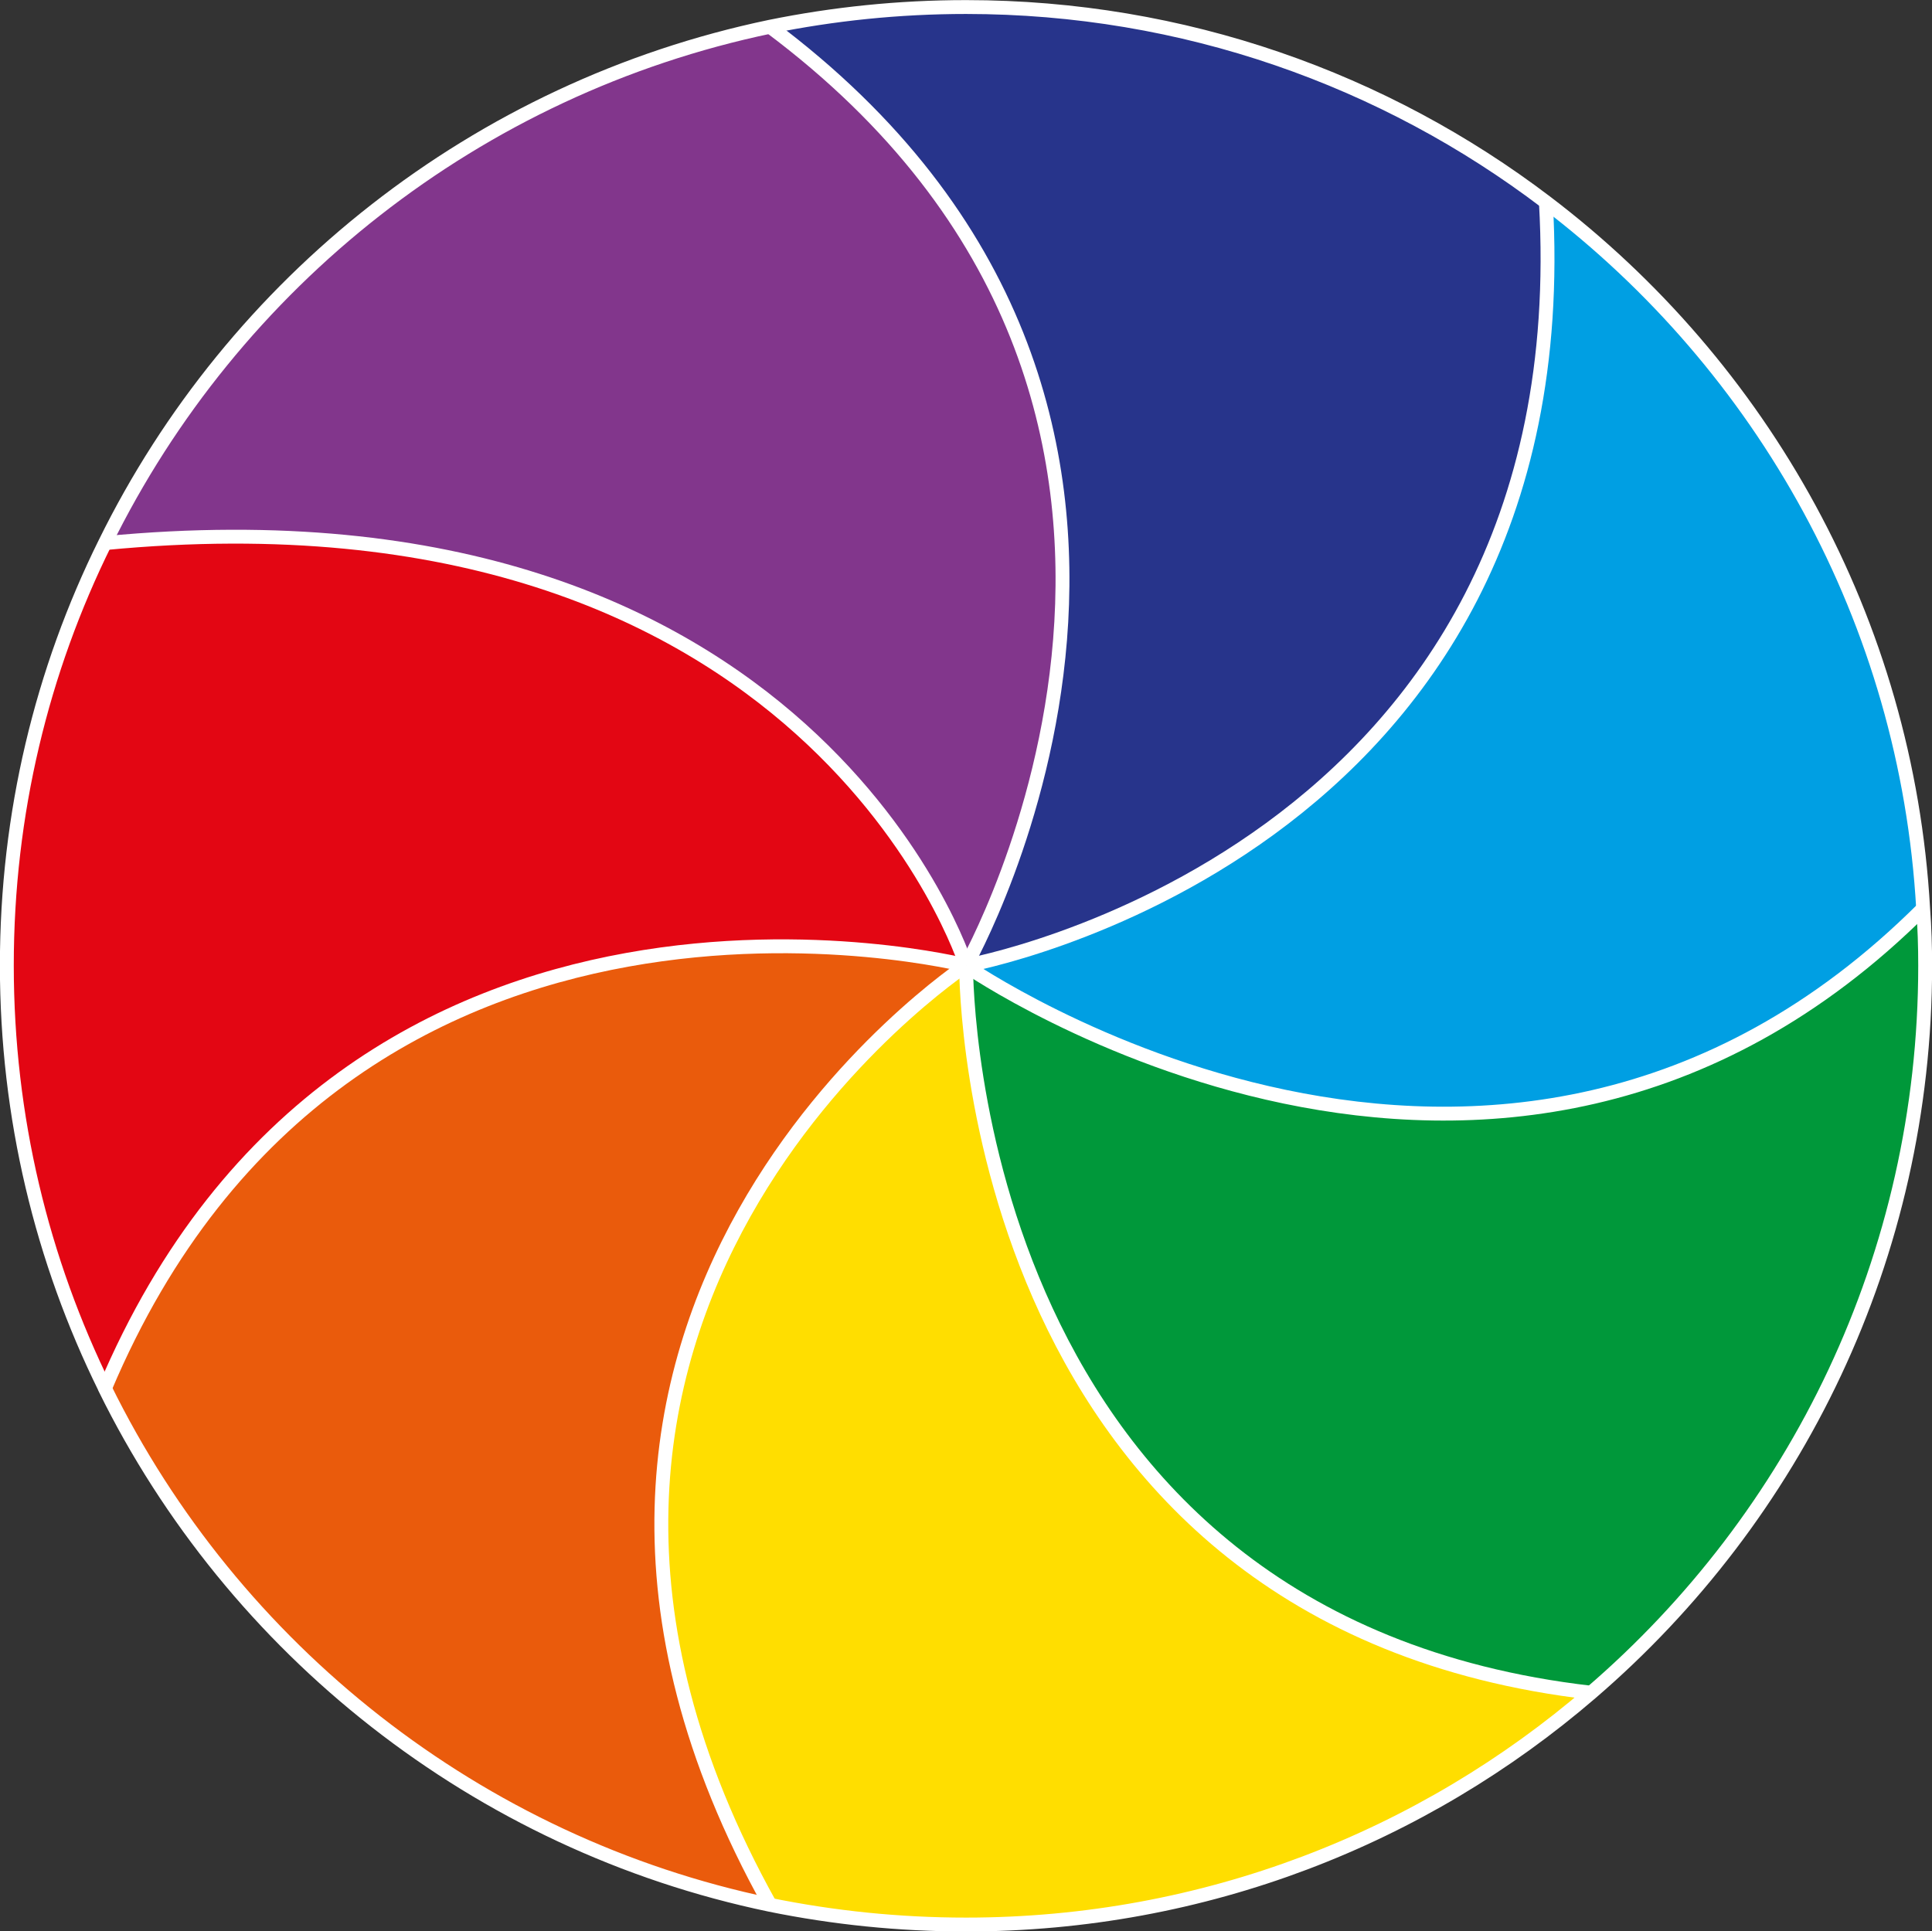
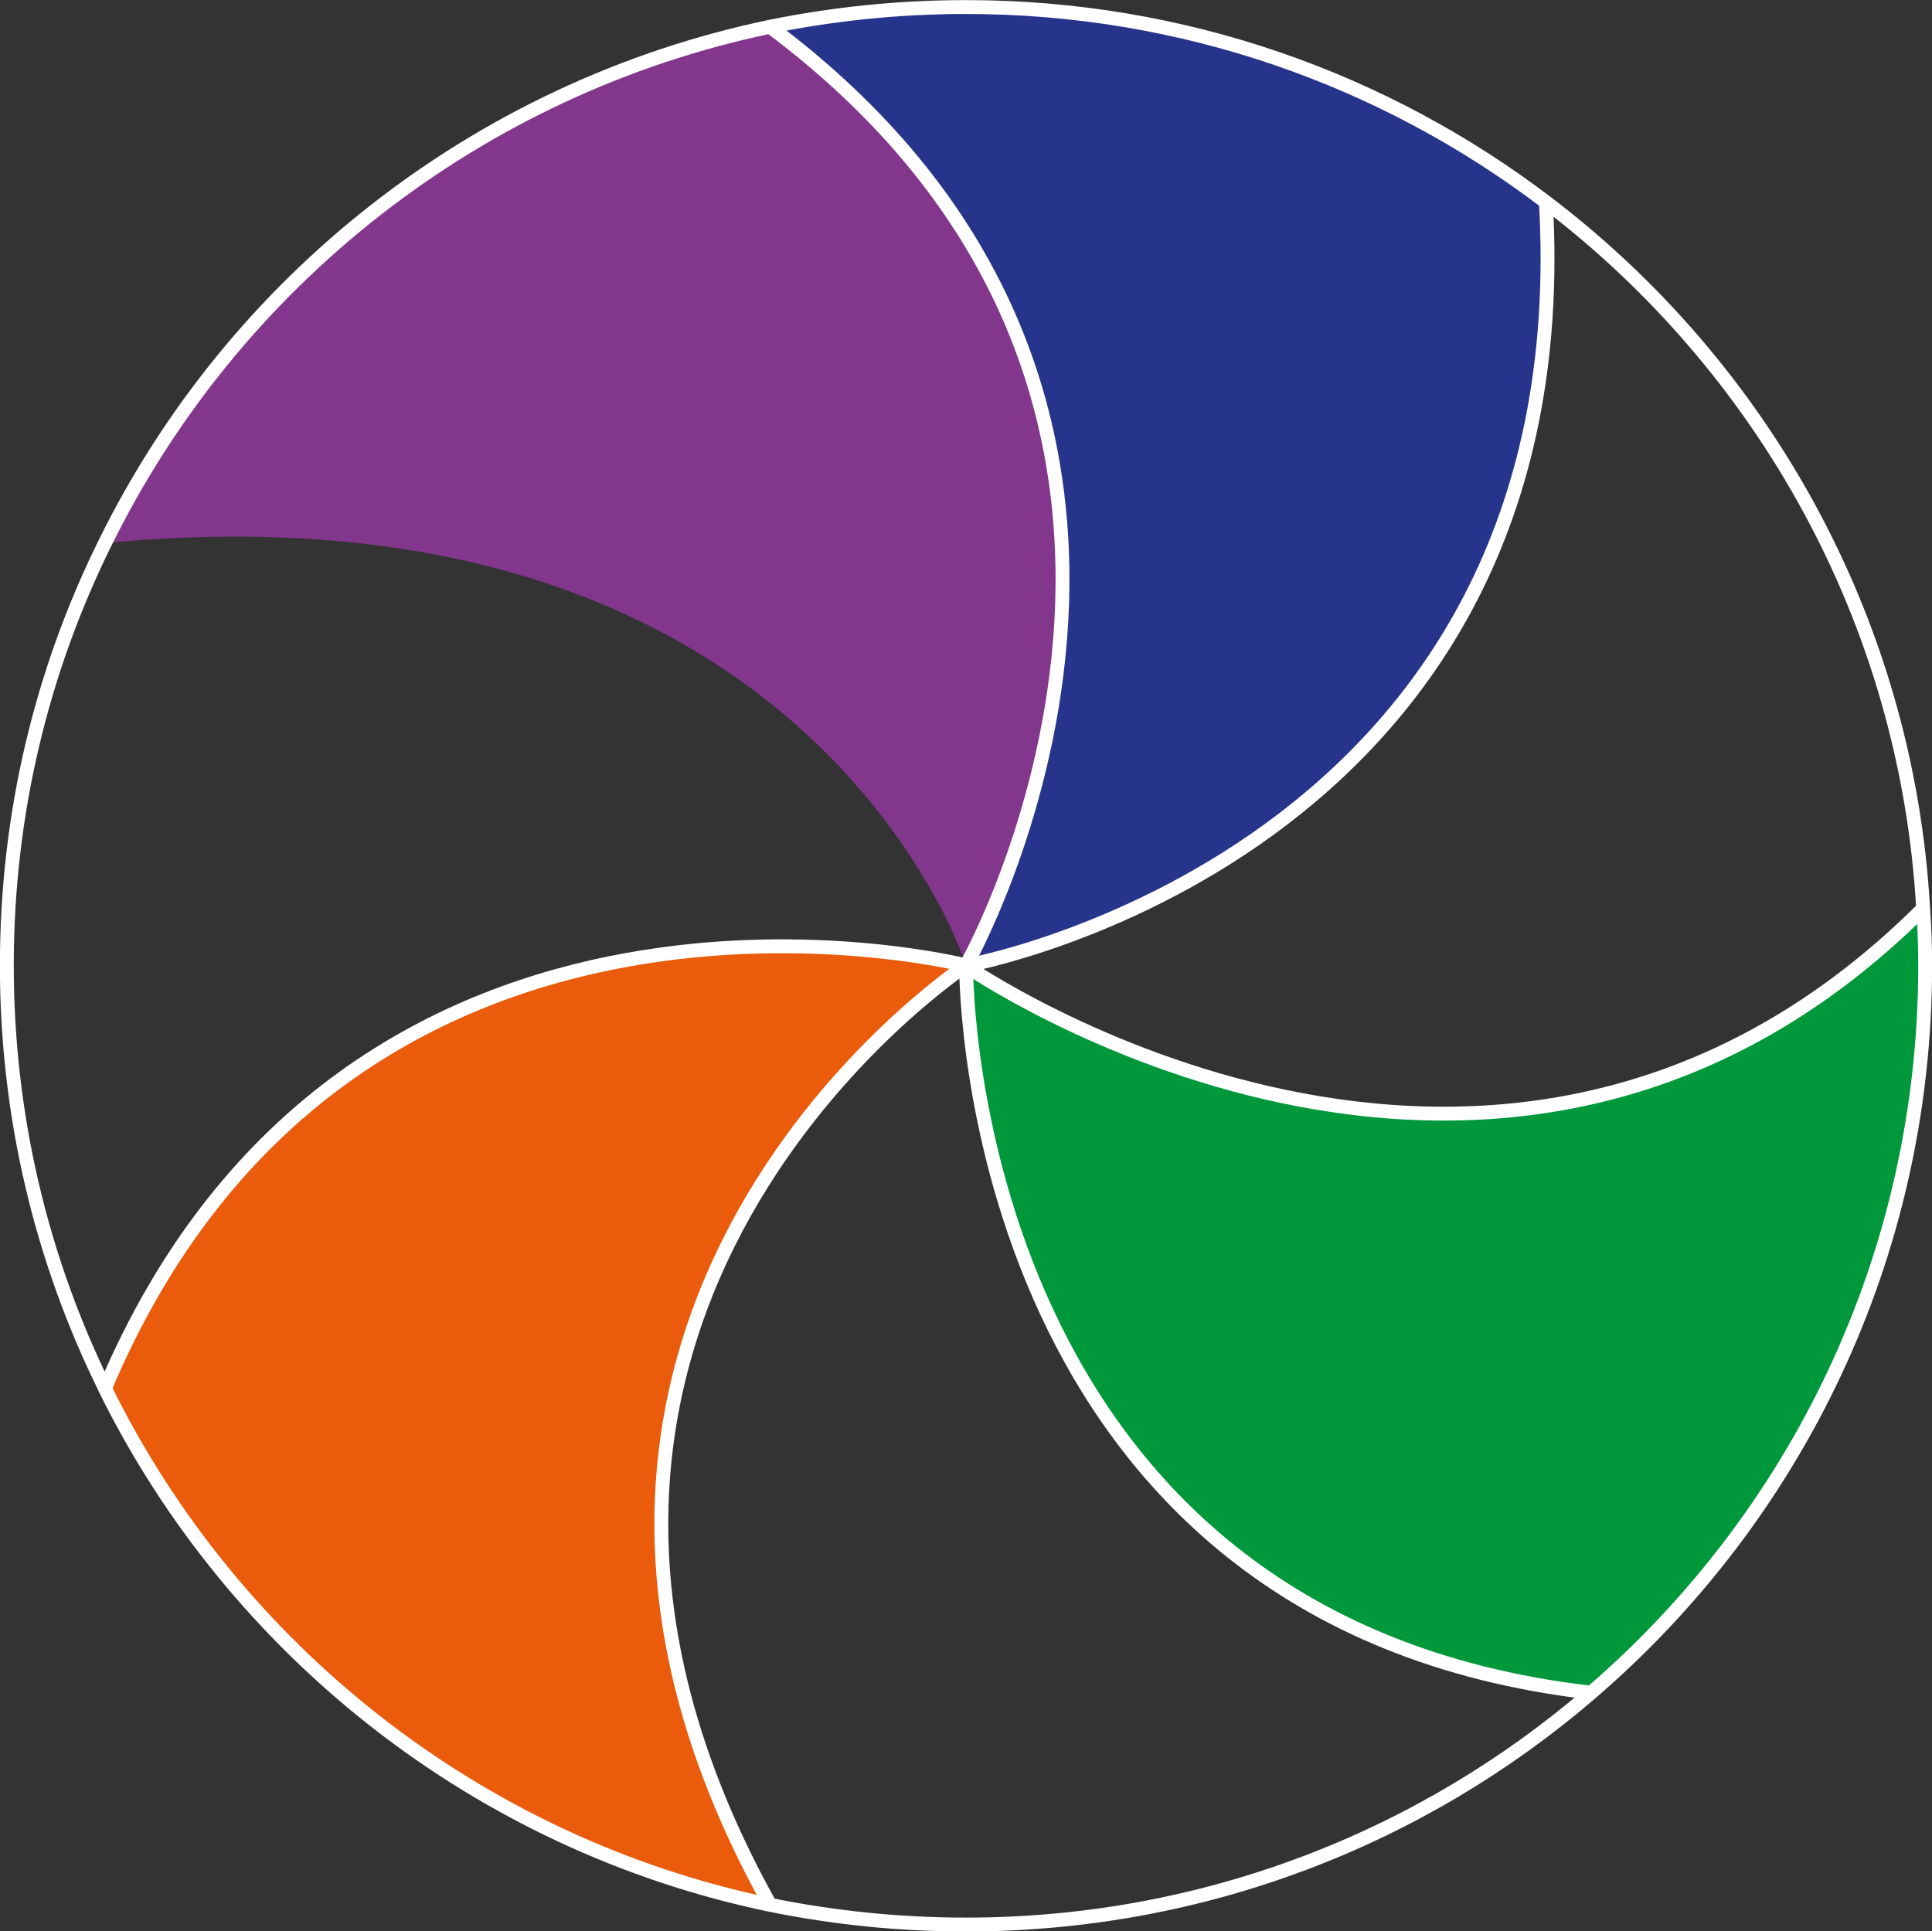
<svg xmlns="http://www.w3.org/2000/svg" id="Ebene_1" data-name="Ebene 1" viewBox="0 0 96.07 96.05">
  <rect x="0" y="0" width="96.07" height="96.05" fill="#333333" stroke="none" />
  <g>
    <path d="M95.63,45.18c.07.94.1,1.87.1,2.83,0,14.48-6.45,27.43-16.62,36.17-30.78-3.55-31.07-34.99-31.07-36.15,0,0,26.39,18.29,47.59-2.86Z" style="fill: #00983a; stroke-width: 0px;" />
-     <path d="M76.87,10.05c10.76,8.17,17.95,20.81,18.76,35.14-21.2,21.15-47.59,2.86-47.59,2.86v-.02s30.7-5.49,28.83-37.97Z" style="fill: #009fe3; stroke-width: 0px;" />
    <path d="M76.87,10.05c1.87,32.48-28.83,37.97-28.83,37.97,0,0,15.71-27.65-9.75-46.68,3.15-.64,6.4-.98,9.75-.98,10.83,0,20.83,3.62,28.83,9.7Z" style="fill: #27348b; stroke-width: 0px;" />
-     <path d="M79.11,84.18c-8.35,7.19-19.21,11.52-31.07,11.52-3.35,0-6.6-.34-9.75-.98-16.4-29.42,9.75-46.71,9.75-46.71v.02c0,1.16.3,32.6,31.07,36.15Z" style="fill: #ffde00; stroke-width: 0px;" />
    <path d="M38.29,1.33c25.46,19.03,9.75,46.68,9.75,46.68,0,0-7.68-24.38-42.82-21C11.6,14.03,23.71,4.38,38.29,1.33Z" style="fill: #82368c; stroke-width: 0px;" />
-     <path d="M48.04,48.01s-30.65-7.76-42.82,21.03C2.09,62.69.34,55.57.34,48.01s1.75-14.67,4.88-21c35.14-3.37,42.82,21,42.82,21Z" style="fill: #e30613; stroke-width: 0px;" />
    <path d="M5.22,69.04c12.16-28.78,42.82-21.03,42.82-21.03,0,0-26.15,17.29-9.75,46.71-14.55-3.03-26.69-12.71-33.07-25.68Z" style="fill: #ea5b0c; stroke-width: 0px;" />
  </g>
  <g>
    <path d="M5.22,69.04C2.09,62.69.34,55.57.34,48.01s1.75-14.67,4.88-21C11.6,14.03,23.71,4.38,38.29,1.33c3.15-.64,6.4-.98,9.75-.98,10.83,0,20.83,3.62,28.83,9.7,10.76,8.17,17.95,20.81,18.76,35.14.07.94.1,1.87.1,2.83,0,14.48-6.45,27.43-16.62,36.17-8.35,7.19-19.21,11.52-31.07,11.52-3.35,0-6.6-.34-9.75-.98-14.55-3.03-26.69-12.71-33.07-25.68Z" style="fill: none; stroke: #fff; stroke-width: .69px;" />
    <path d="M38.29,1.33c25.46,19.03,9.75,46.68,9.75,46.68" style="fill: none; stroke: #fff; stroke-width: .69px;" />
    <path d="M76.87,10.05c1.87,32.48-28.83,37.97-28.83,37.97" style="fill: none; stroke: #fff; stroke-width: .69px;" />
    <path d="M95.63,45.18c-21.2,21.15-47.59,2.86-47.59,2.86" style="fill: none; stroke: #fff; stroke-width: .69px;" />
    <path d="M79.11,84.18c-30.78-3.55-31.07-34.99-31.07-36.15v-.02" style="fill: none; stroke: #fff; stroke-width: .69px;" />
    <path d="M38.29,94.72c-16.4-29.42,9.75-46.71,9.75-46.71" style="fill: none; stroke: #fff; stroke-width: .69px;" />
-     <path d="M5.22,27.01c35.14-3.37,42.82,21,42.82,21" style="fill: none; stroke: #fff; stroke-width: .69px;" />
    <path d="M5.22,69.04c12.16-28.78,42.82-21.03,42.82-21.03" style="fill: none; stroke: #fff; stroke-width: .69px;" />
  </g>
</svg>